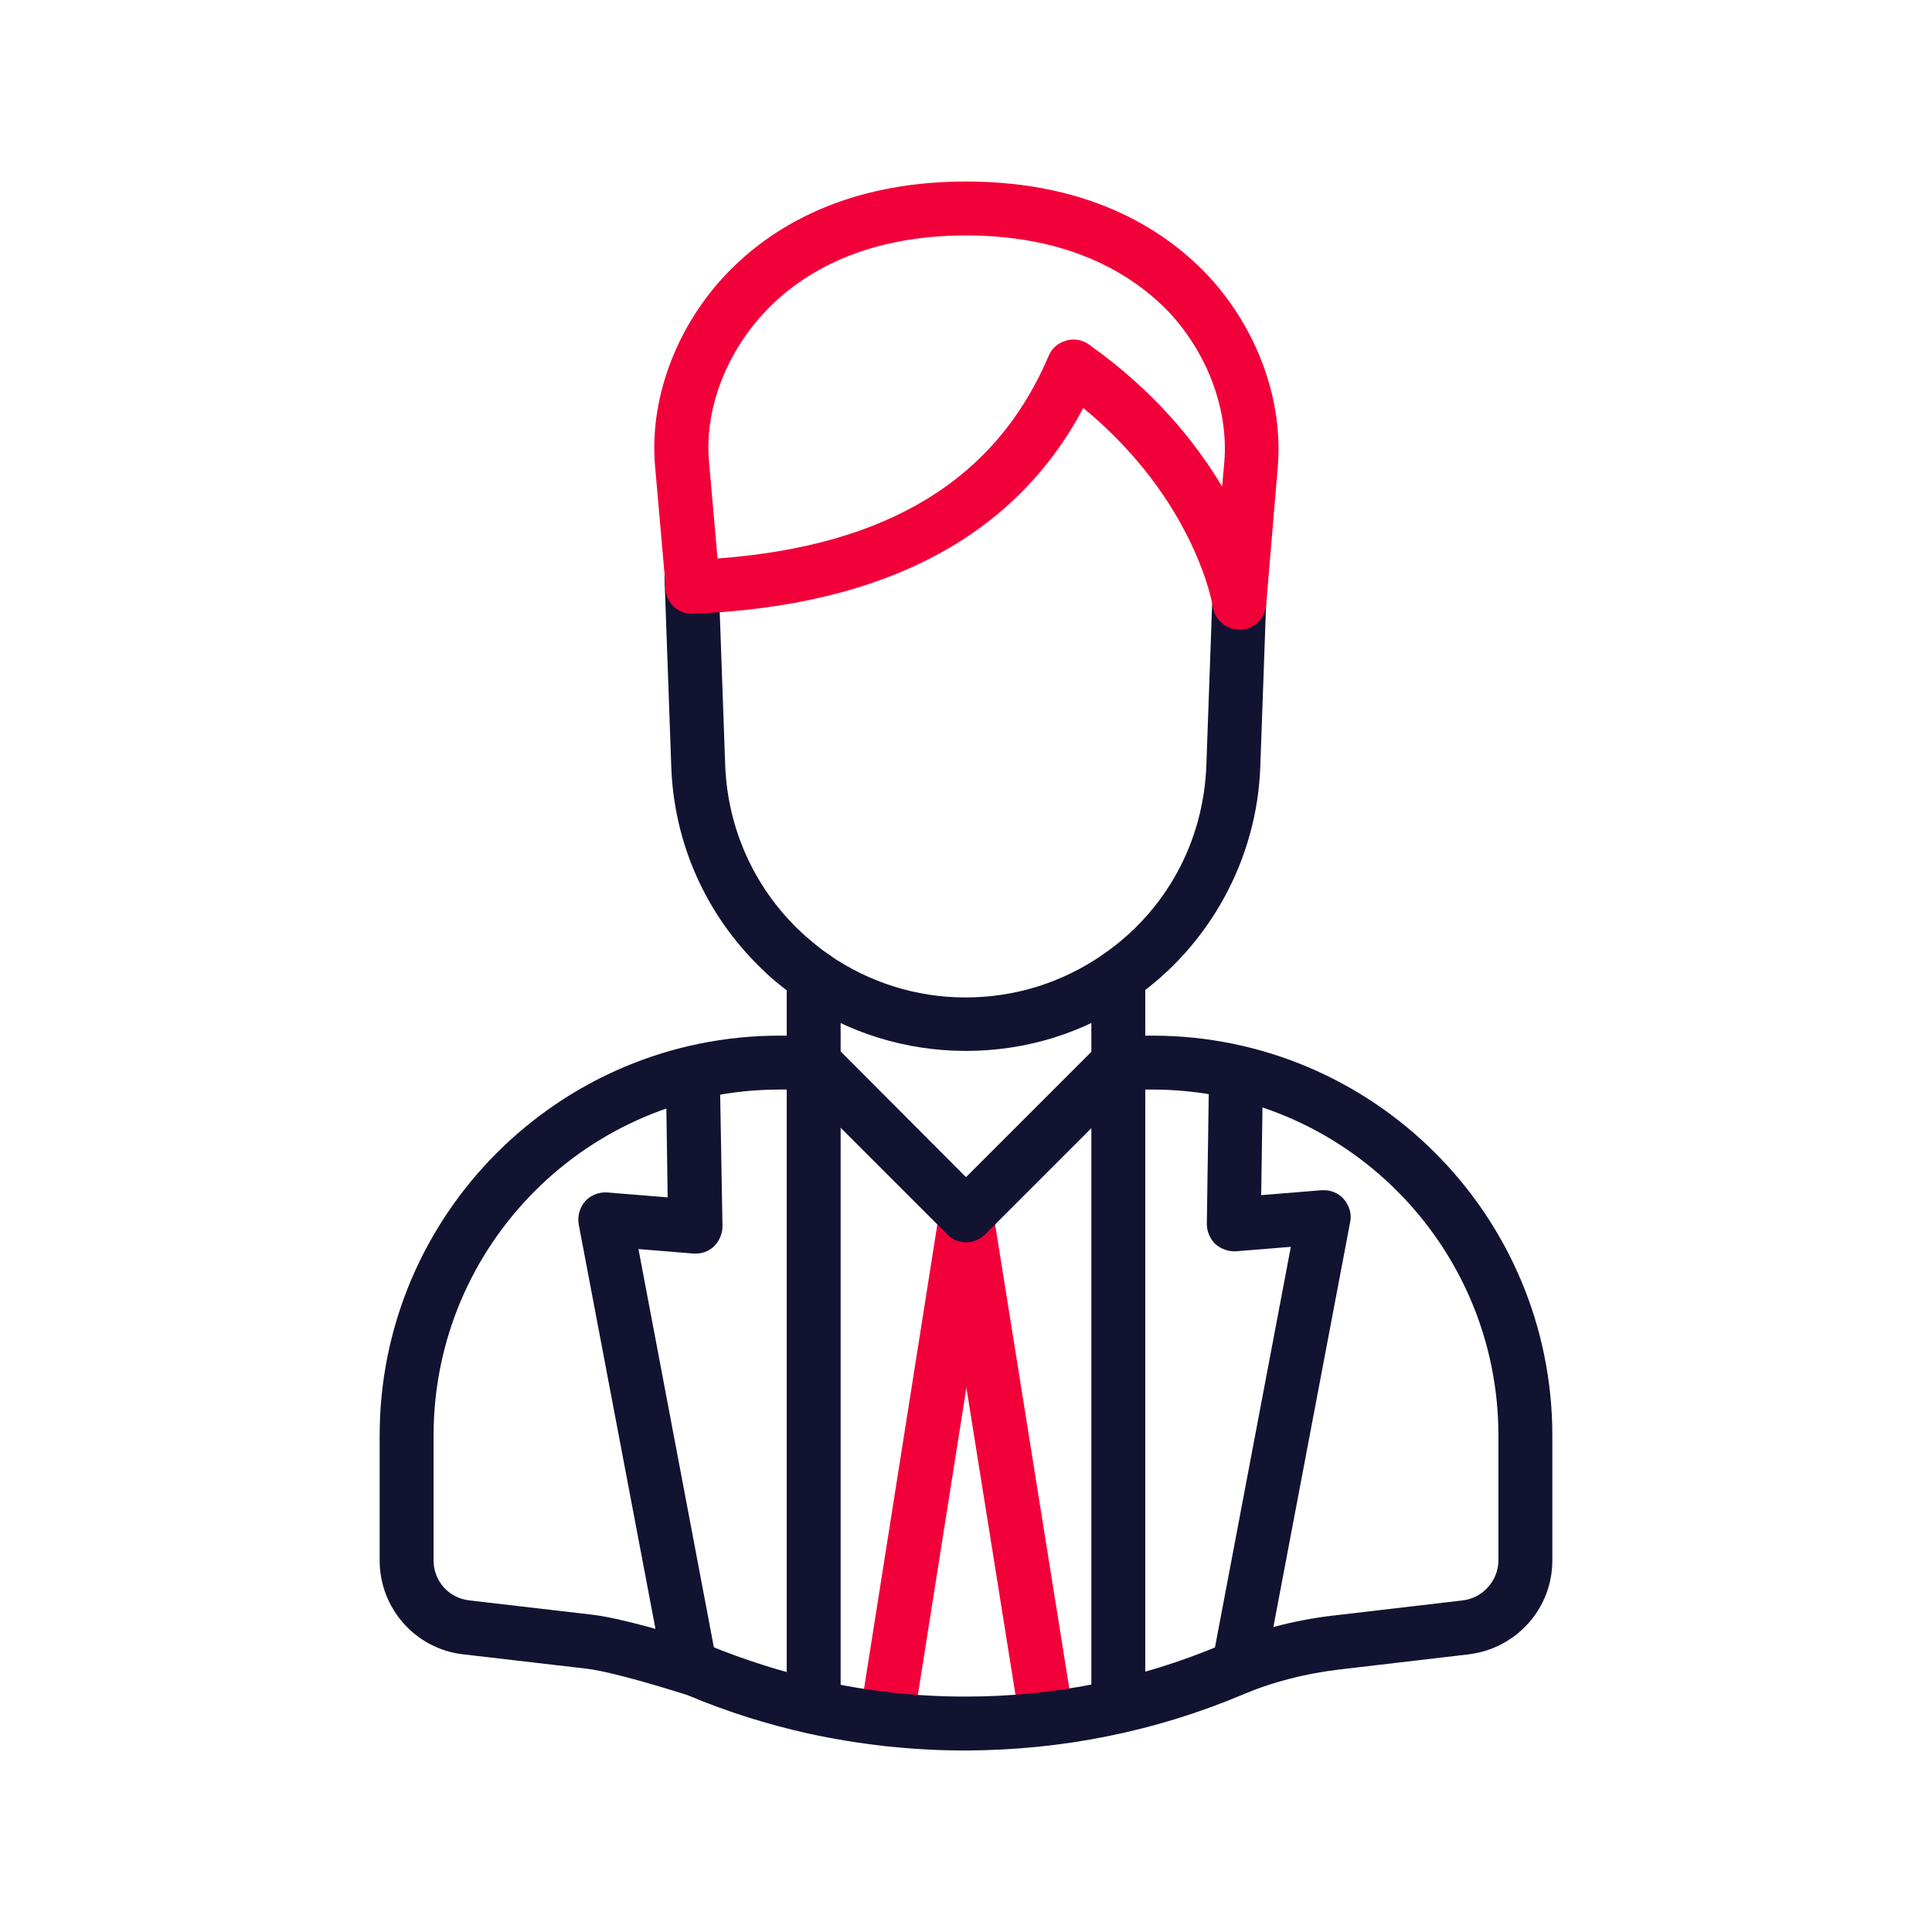
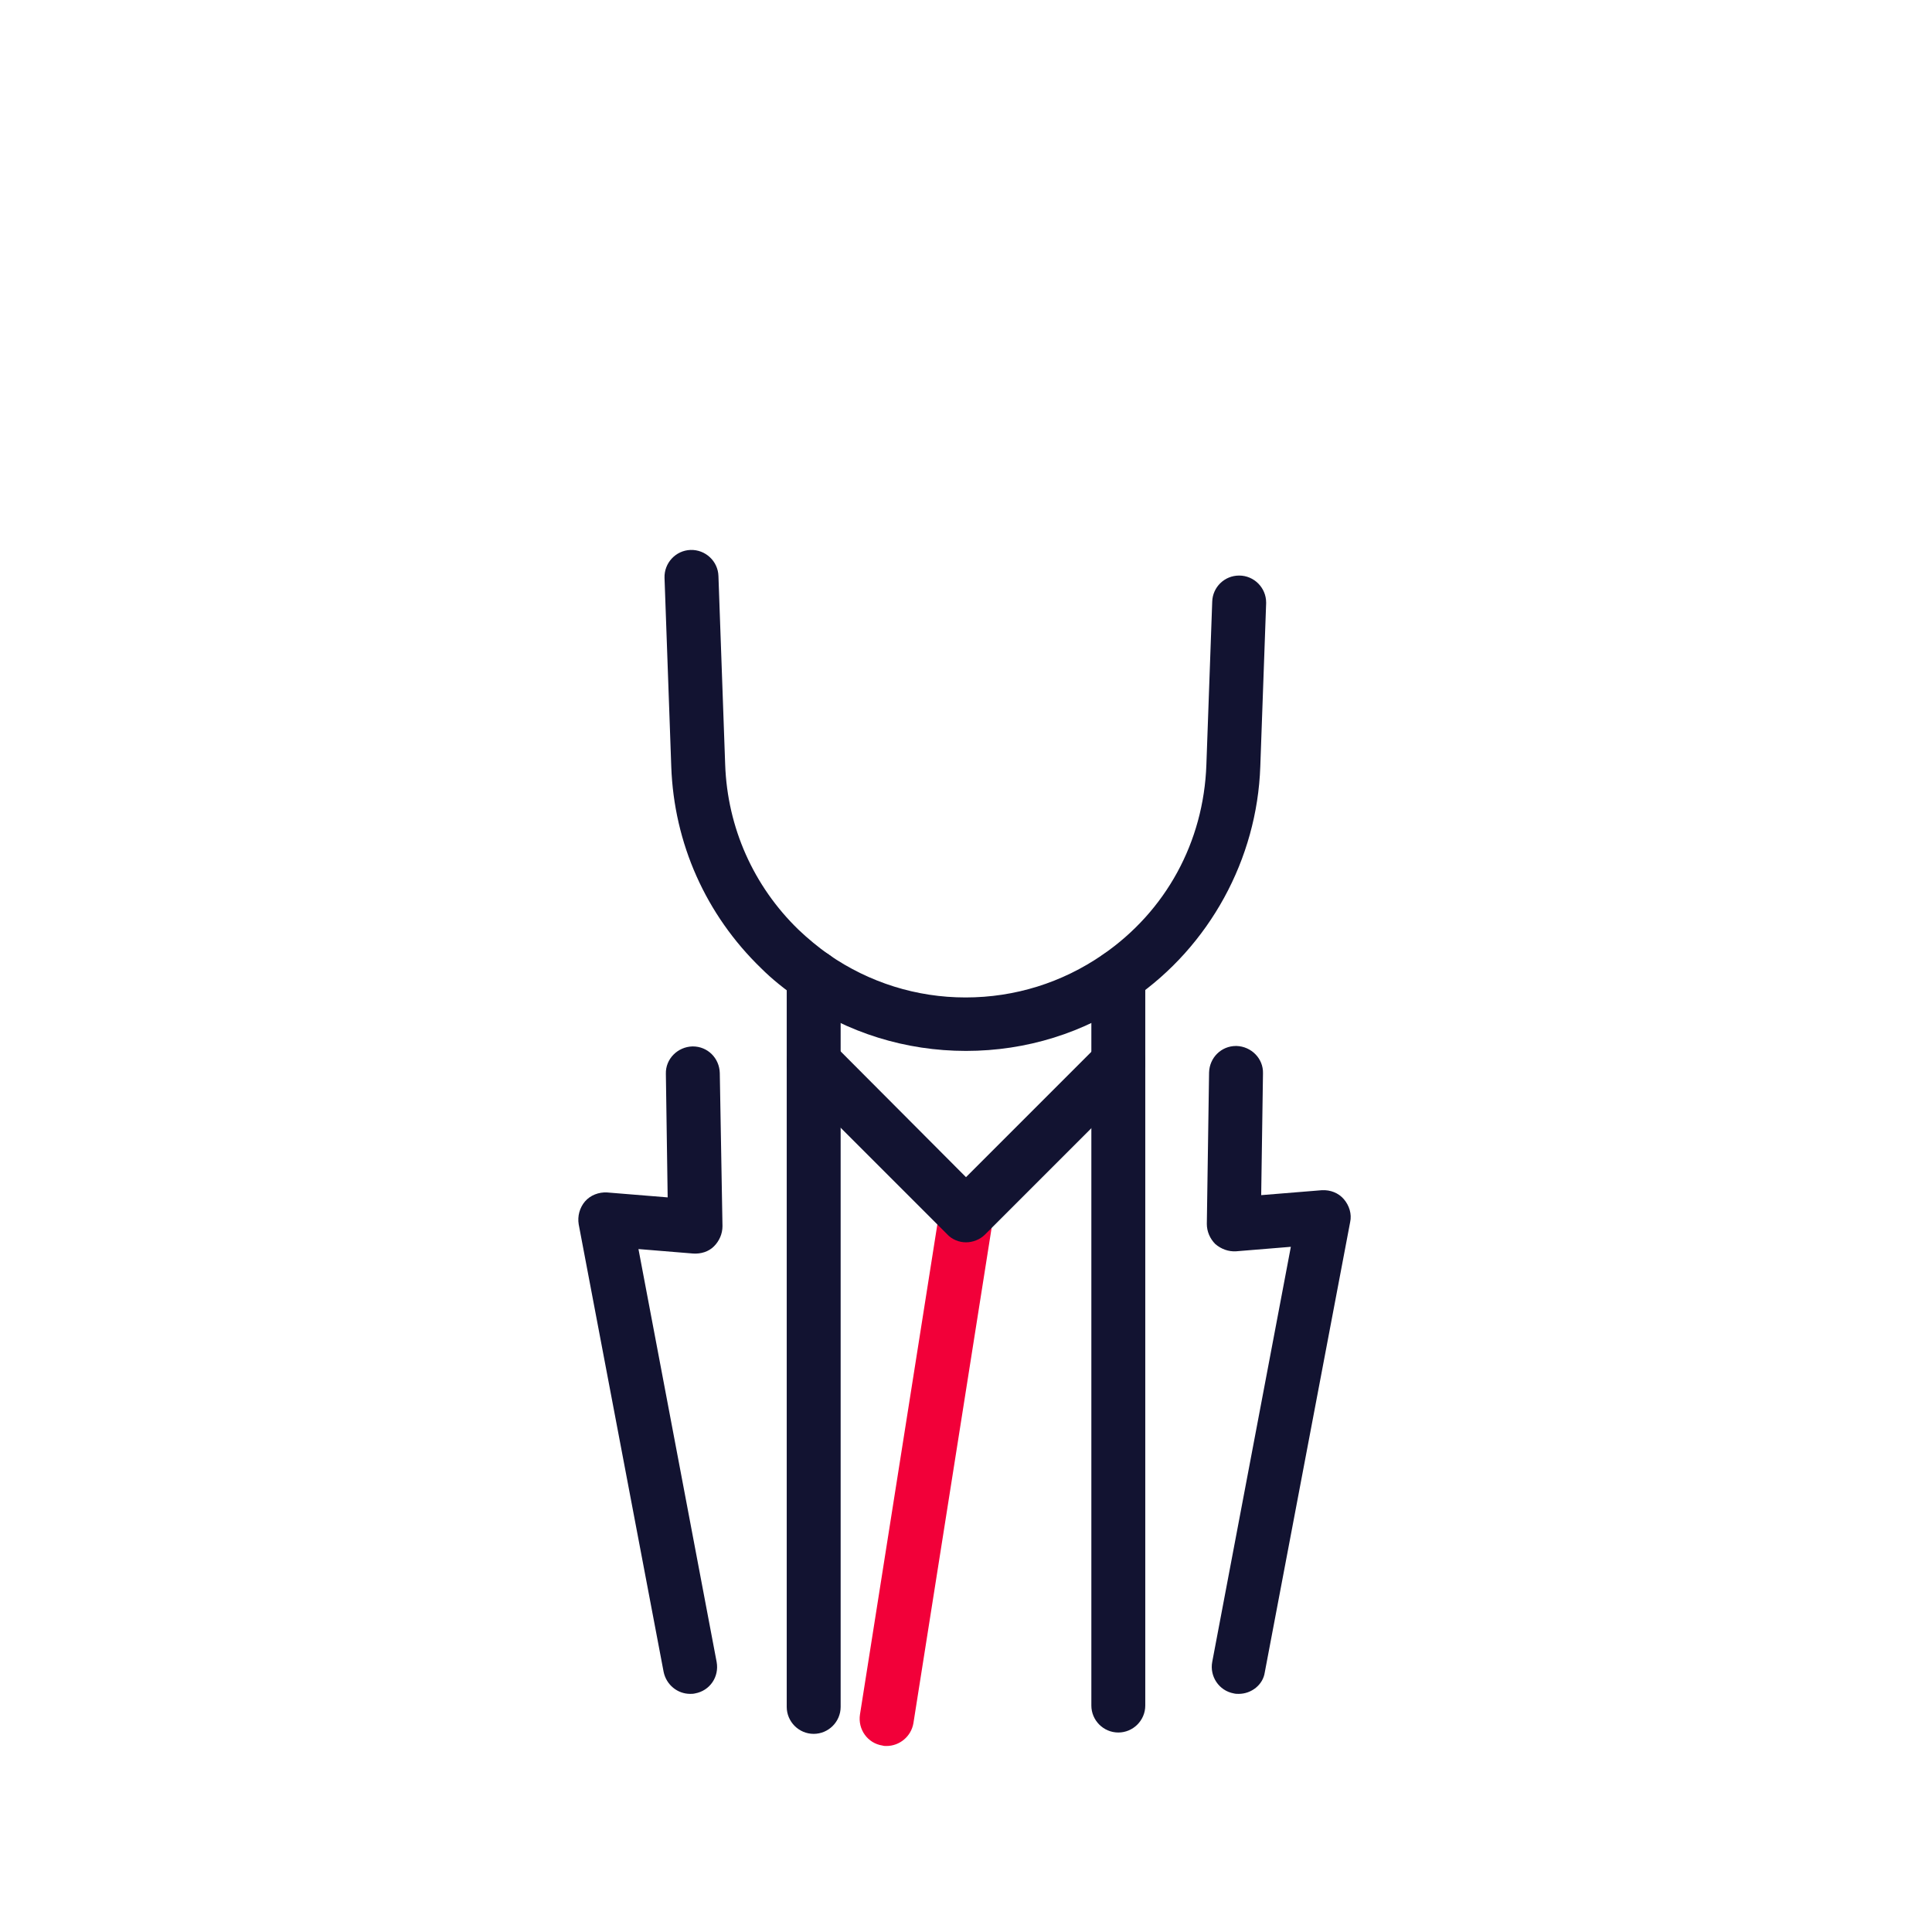
<svg xmlns="http://www.w3.org/2000/svg" version="1.1" id="Layer_1" x="0px" y="0px" viewBox="0 0 430 430" style="enable-background:new 0 0 430 430;" xml:space="preserve">
  <style type="text/css">
	.st0{fill:#f20039;}
	.st1{fill:#121331;}
	.st2{fill:none;stroke:#121331;stroke-width:12;stroke-linecap:round;stroke-linejoin:round;stroke-miterlimit:10;}
</style>
  <path class="st0" d="M197.3,388.6c-0.3,0-0.6,0-0.9-0.1c-3.3-0.5-5.5-3.6-5-6.9l17.7-112.1c0.5-3.3,3.6-5.5,6.9-5s5.5,3.6,5,6.9  l-17.7,112.1C202.8,386.5,200.2,388.6,197.3,388.6z" />
-   <path class="st0" d="M232.9,388.5c-2.9,0-5.4-2.1-5.9-5.1l-17.9-112c-0.5-3.3,1.7-6.3,5-6.9c3.3-0.5,6.3,1.7,6.9,5l17.9,112  c0.5,3.3-1.7,6.3-5,6.9C233.5,388.5,233.2,388.5,232.9,388.5z" />
  <path class="st1" d="M215,276.5c-1.5,0-3.1-0.6-4.2-1.8l-33.9-33.9c-2.3-2.3-2.3-6.1,0-8.5c2.3-2.3,6.1-2.3,8.5,0L215,262l29.6-29.6  c2.3-2.3,6.1-2.3,8.5,0c2.3,2.3,2.3,6.1,0,8.5l-33.9,33.9C218.1,275.9,216.5,276.5,215,276.5z" />
-   <path class="st1" d="M214.7,389.6c-11.7,0-23.5-1.3-34.9-3.8c-9-2-17.9-4.8-26.5-8.4c-0.1,0-0.1,0-0.2-0.1  c-10.4-3.3-18.9-5.5-22.5-5.9l-27.5-3.2c-10.6-1.2-18.6-10.2-18.6-20.9v-27.8c0-49.1,39.9-89,89-89h7.9c3.3,0,6,2.7,6,6s-2.7,6-6,6  h-7.9c-42.5,0-77,34.5-77,77v27.8c0,4.6,3.4,8.4,8,8.9l27.5,3.2c5.8,0.7,16.7,3.8,24.7,6.4l0.3,0.1c0.2,0.1,0.4,0.1,0.6,0.2l0.2,0.1  c8,3.3,16.3,5.9,24.6,7.8c10.6,2.4,21.4,3.6,32.3,3.6h0.4c19.6,0,38.7-3.9,56.7-11.5c7.9-3.3,16.2-5.5,24.7-6.5l29-3.4  c4.5-0.5,8-4.4,8-8.9v-27.8c0-42.5-34.5-77-77-77h-7.9c-3.3,0-6-2.7-6-6s2.7-6,6-6h7.9c49.1,0,89,39.9,89,89v27.8  c0,10.7-8,19.6-18.6,20.9l-29,3.4c-7.4,0.9-14.6,2.7-21.4,5.6c-19.5,8.2-40.1,12.3-61.3,12.4H214.7z" />
  <path class="st1" d="M181.1,242.6c-3.3,0-6-2.7-6-6v-19.2c0-3.3,2.7-6,6-6s6,2.7,6,6v19.2C187.1,239.9,184.4,242.6,181.1,242.6z" />
  <path class="st1" d="M248.9,242.6c-3.3,0-6-2.7-6-6v-19.2c0-3.3,2.7-6,6-6s6,2.7,6,6v19.2C254.9,239.9,252.2,242.6,248.9,242.6z" />
  <path class="st1" d="M215,233.9c-13.4,0-26.3-4-37.3-11.6c-3-2.1-5.8-4.3-8.3-6.8c-12.3-11.9-19.4-27.8-20-44.9l-1.5-42  c-0.1-3.3,2.5-6.1,5.8-6.2c3.3-0.1,6.1,2.5,6.2,5.8l1.5,42c0.5,14,6.3,27,16.3,36.7c2.1,2,4.4,3.9,6.8,5.6c9,6.2,19.5,9.5,30.4,9.5  c11,0,21.5-3.3,30.5-9.5c14.1-9.7,22.5-25.1,23.1-42.3l1.3-36.3c0.1-3.2,2.7-5.8,6-5.8c3.3,0,6,2.7,6,6c0,0.1,0,0.2,0,0.2l-1.3,36.3  c-0.7,20.6-11.3,40-28.3,51.7C241.3,229.9,228.4,233.9,215,233.9z" />
-   <path class="st0" d="M275.8,140.1c-3,0-5.5-2.2-5.9-5.2c0-0.2-3.9-23.6-28.8-44.1c-15.2,28.7-44.4,44.1-86.8,45.8  c-3.3,0.2-6.1-2.4-6.2-5.7c0-0.3,0-0.6,0-0.9l-2.3-26.2c-1.3-14.6,4.4-30.3,15.1-42c9-9.8,25.6-21.4,54.1-21.4  c28.6,0,45.2,11.6,54.2,21.3c10.7,11.7,16.4,27.4,15.2,42.1l-2.6,30.9c-0.3,3-2.8,5.4-5.8,5.5C276,140.1,275.9,140.1,275.8,140.1z   M215,52.4c-24.1,0-37.9,9.5-45.2,17.5c-8.5,9.3-13,21.6-12,32.8l1.9,21.6c37.9-2.8,62-17.6,73.7-45.1c0.7-1.7,2.1-2.9,3.9-3.4  c1.8-0.5,3.6-0.2,5.1,0.9c14.5,10.3,23.7,21.7,29.6,31.6l0.5-5.6c0.9-11.4-3.6-23.7-12.1-33C253,61.9,239.2,52.4,215,52.4z" />
  <path class="st2" d="M240.2,196.6" />
  <path class="st1" d="M181.1,385.9c-3.3,0-6-2.7-6-6V236.3c0-3.3,2.7-6,6-6s6,2.7,6,6v143.6C187.1,383.2,184.4,385.9,181.1,385.9z" />
  <path class="st1" d="M248.9,385.6c-3.3,0-6-2.7-6-6V236c0-3.3,2.7-6,6-6s6,2.7,6,6v143.6C254.9,382.9,252.2,385.6,248.9,385.6z" />
-   <path class="st1" d="M153.6,377c-2.8,0-5.3-2-5.9-4.9l-18.9-99.6c-0.3-1.8,0.2-3.7,1.4-5.1c1.2-1.4,3.1-2.1,4.9-2l13.5,1.1  l-0.4-27.5c-0.1-3.3,2.6-6,5.9-6.1c0,0,0.1,0,0.1,0c3.3,0,5.9,2.6,6,5.9l0.6,34.1c0,1.7-0.7,3.3-1.9,4.5c-1.2,1.2-2.9,1.7-4.6,1.6  l-12.2-1l17.4,91.9c0.6,3.3-1.5,6.4-4.8,7C154.3,377,153.9,377,153.6,377z" />
+   <path class="st1" d="M153.6,377c-2.8,0-5.3-2-5.9-4.9l-18.9-99.6c-0.3-1.8,0.2-3.7,1.4-5.1c1.2-1.4,3.1-2.1,4.9-2l13.5,1.1  l-0.4-27.5c-0.1-3.3,2.6-6,5.9-6.1c0,0,0.1,0,0.1,0c3.3,0,5.9,2.6,6,5.9l0.6,34.1c0,1.7-0.7,3.3-1.9,4.5c-1.2,1.2-2.9,1.7-4.6,1.6  l-12.2-1l17.4,91.9c0.6,3.3-1.5,6.4-4.8,7C154.3,377,153.9,377,153.6,377" />
  <path class="st1" d="M275.7,377c-0.4,0-0.7,0-1.1-0.1c-3.3-0.6-5.4-3.8-4.8-7l17.5-92.4l-12.2,1c-1.7,0.1-3.3-0.5-4.6-1.6  c-1.2-1.2-1.9-2.8-1.9-4.5l0.5-33.7c0.1-3.3,2.7-5.9,6-5.9c0,0,0.1,0,0.1,0c3.3,0.1,6,2.8,5.9,6.1l-0.4,27.1l13.5-1.1  c1.9-0.1,3.7,0.6,4.9,2c1.2,1.4,1.8,3.3,1.4,5.1l-19,100.2C281.1,375,278.5,377,275.7,377z" />
</svg>